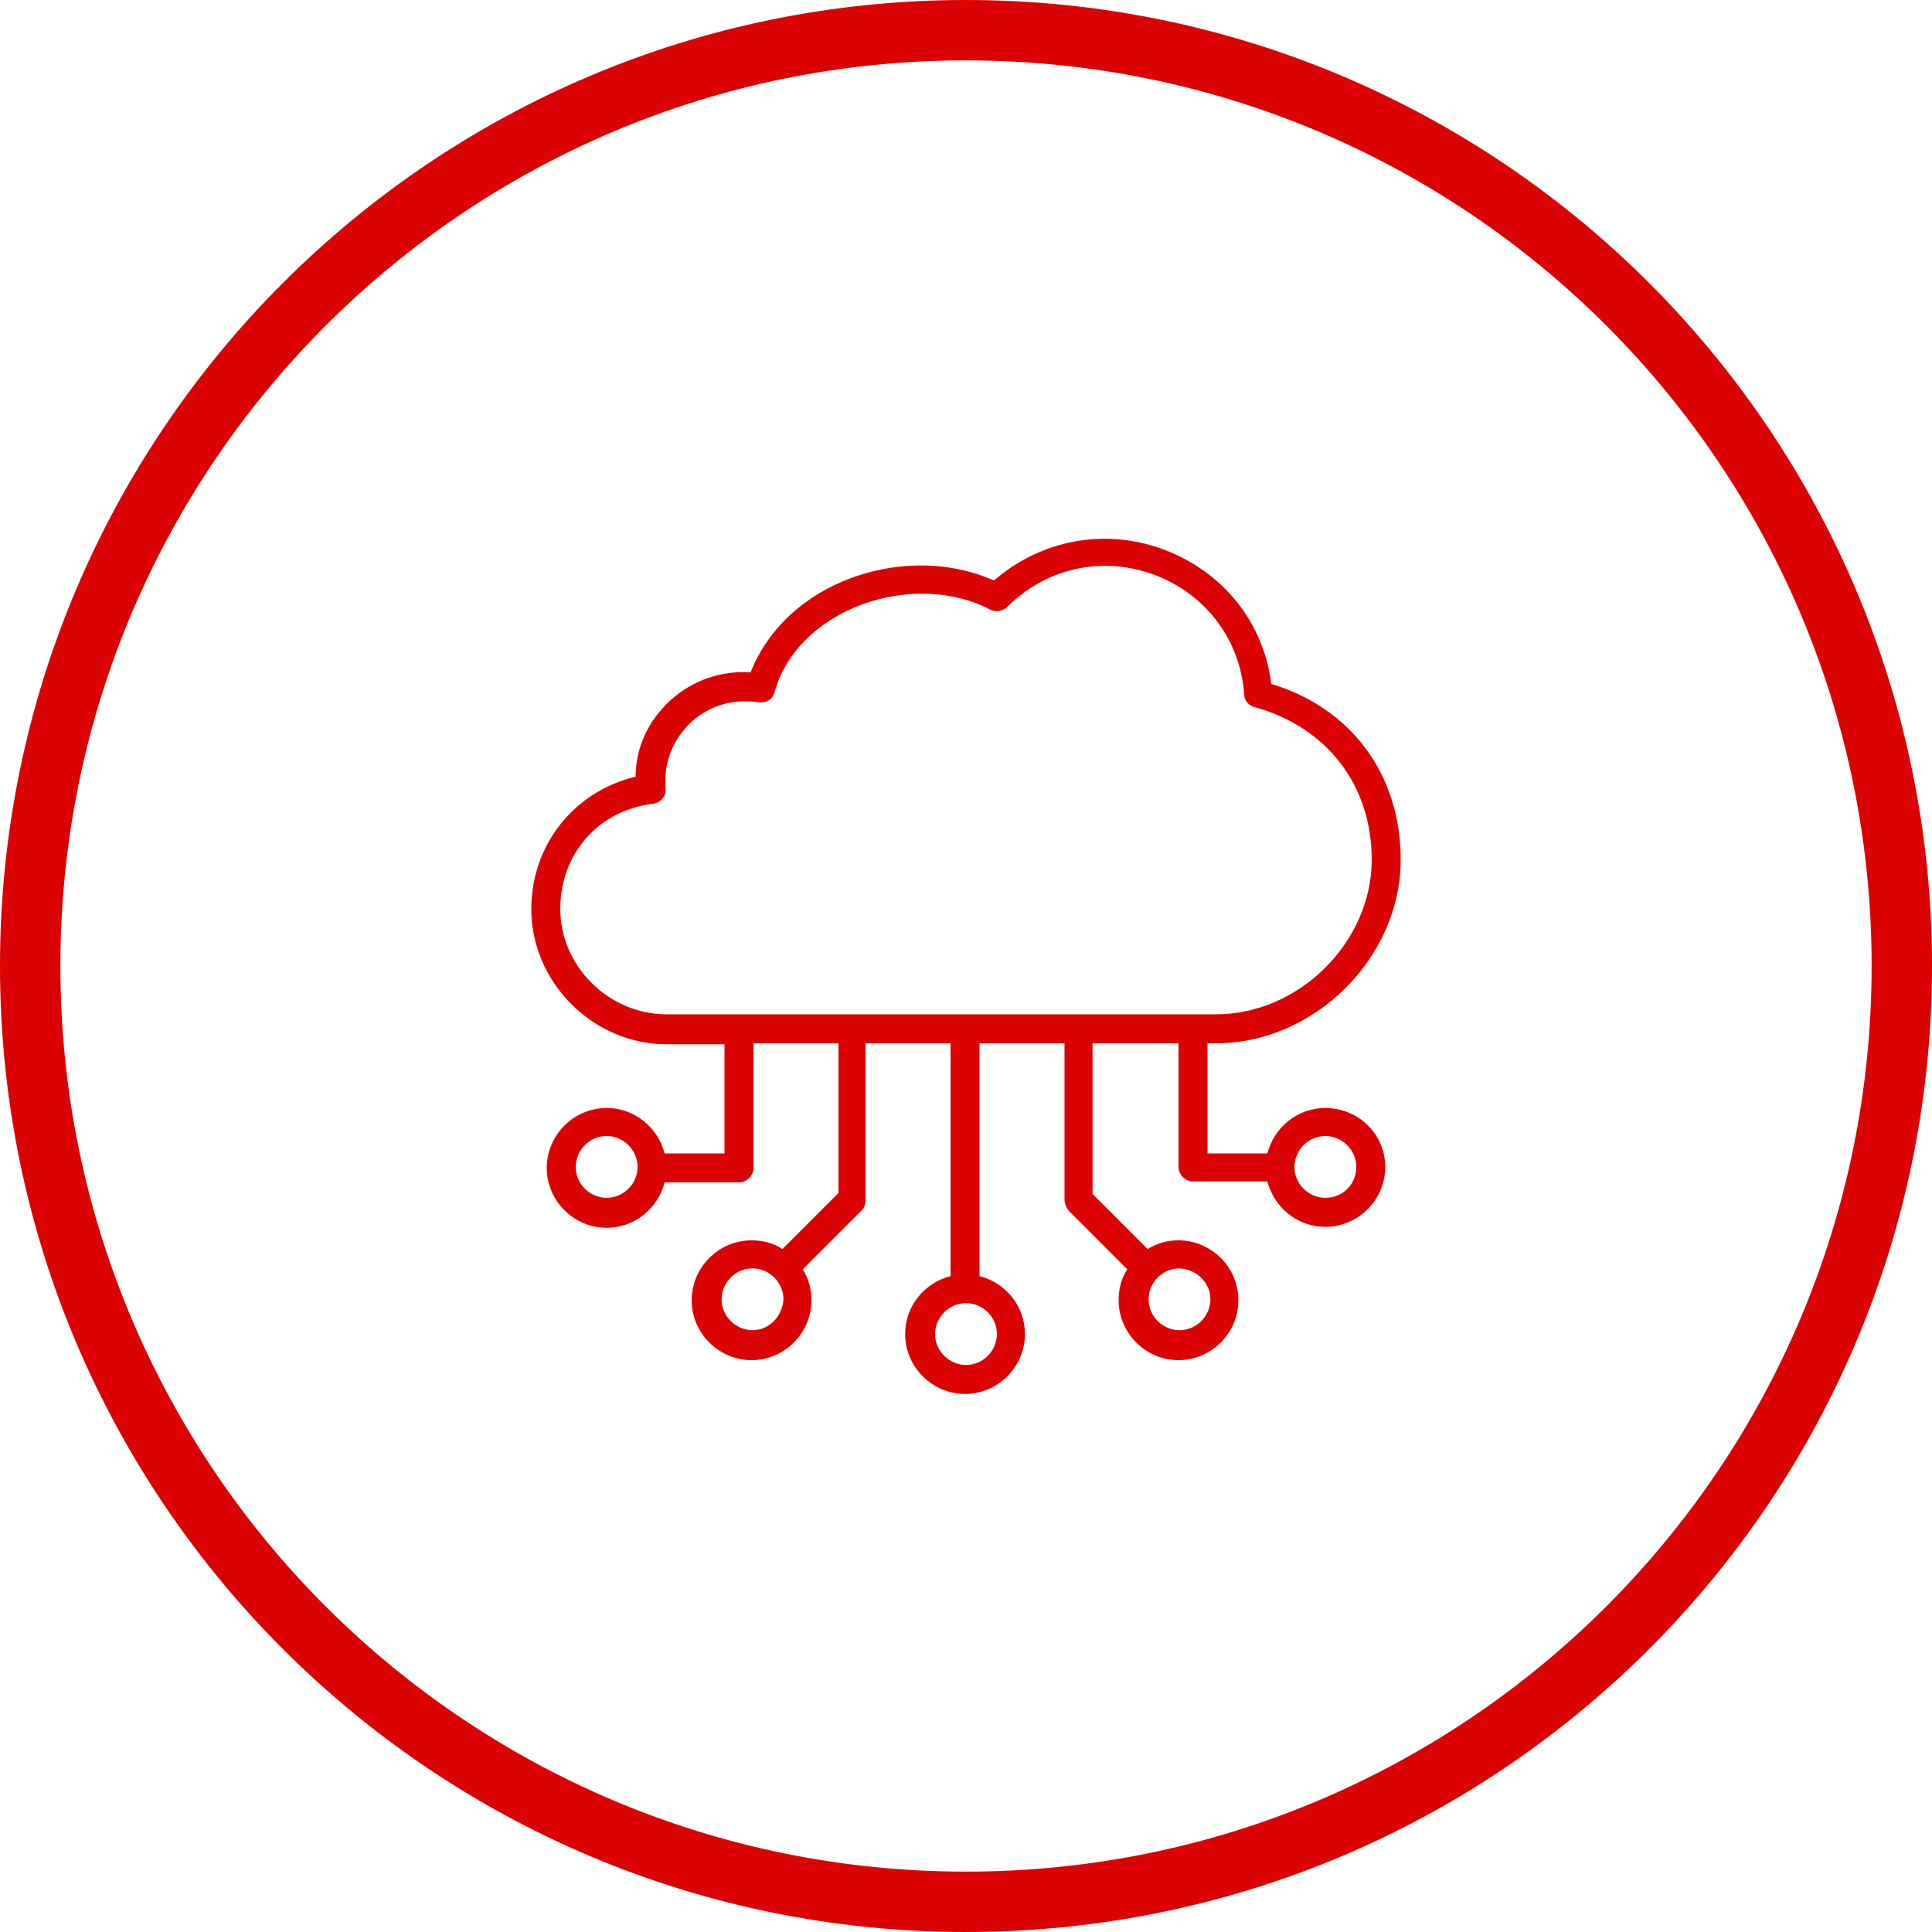
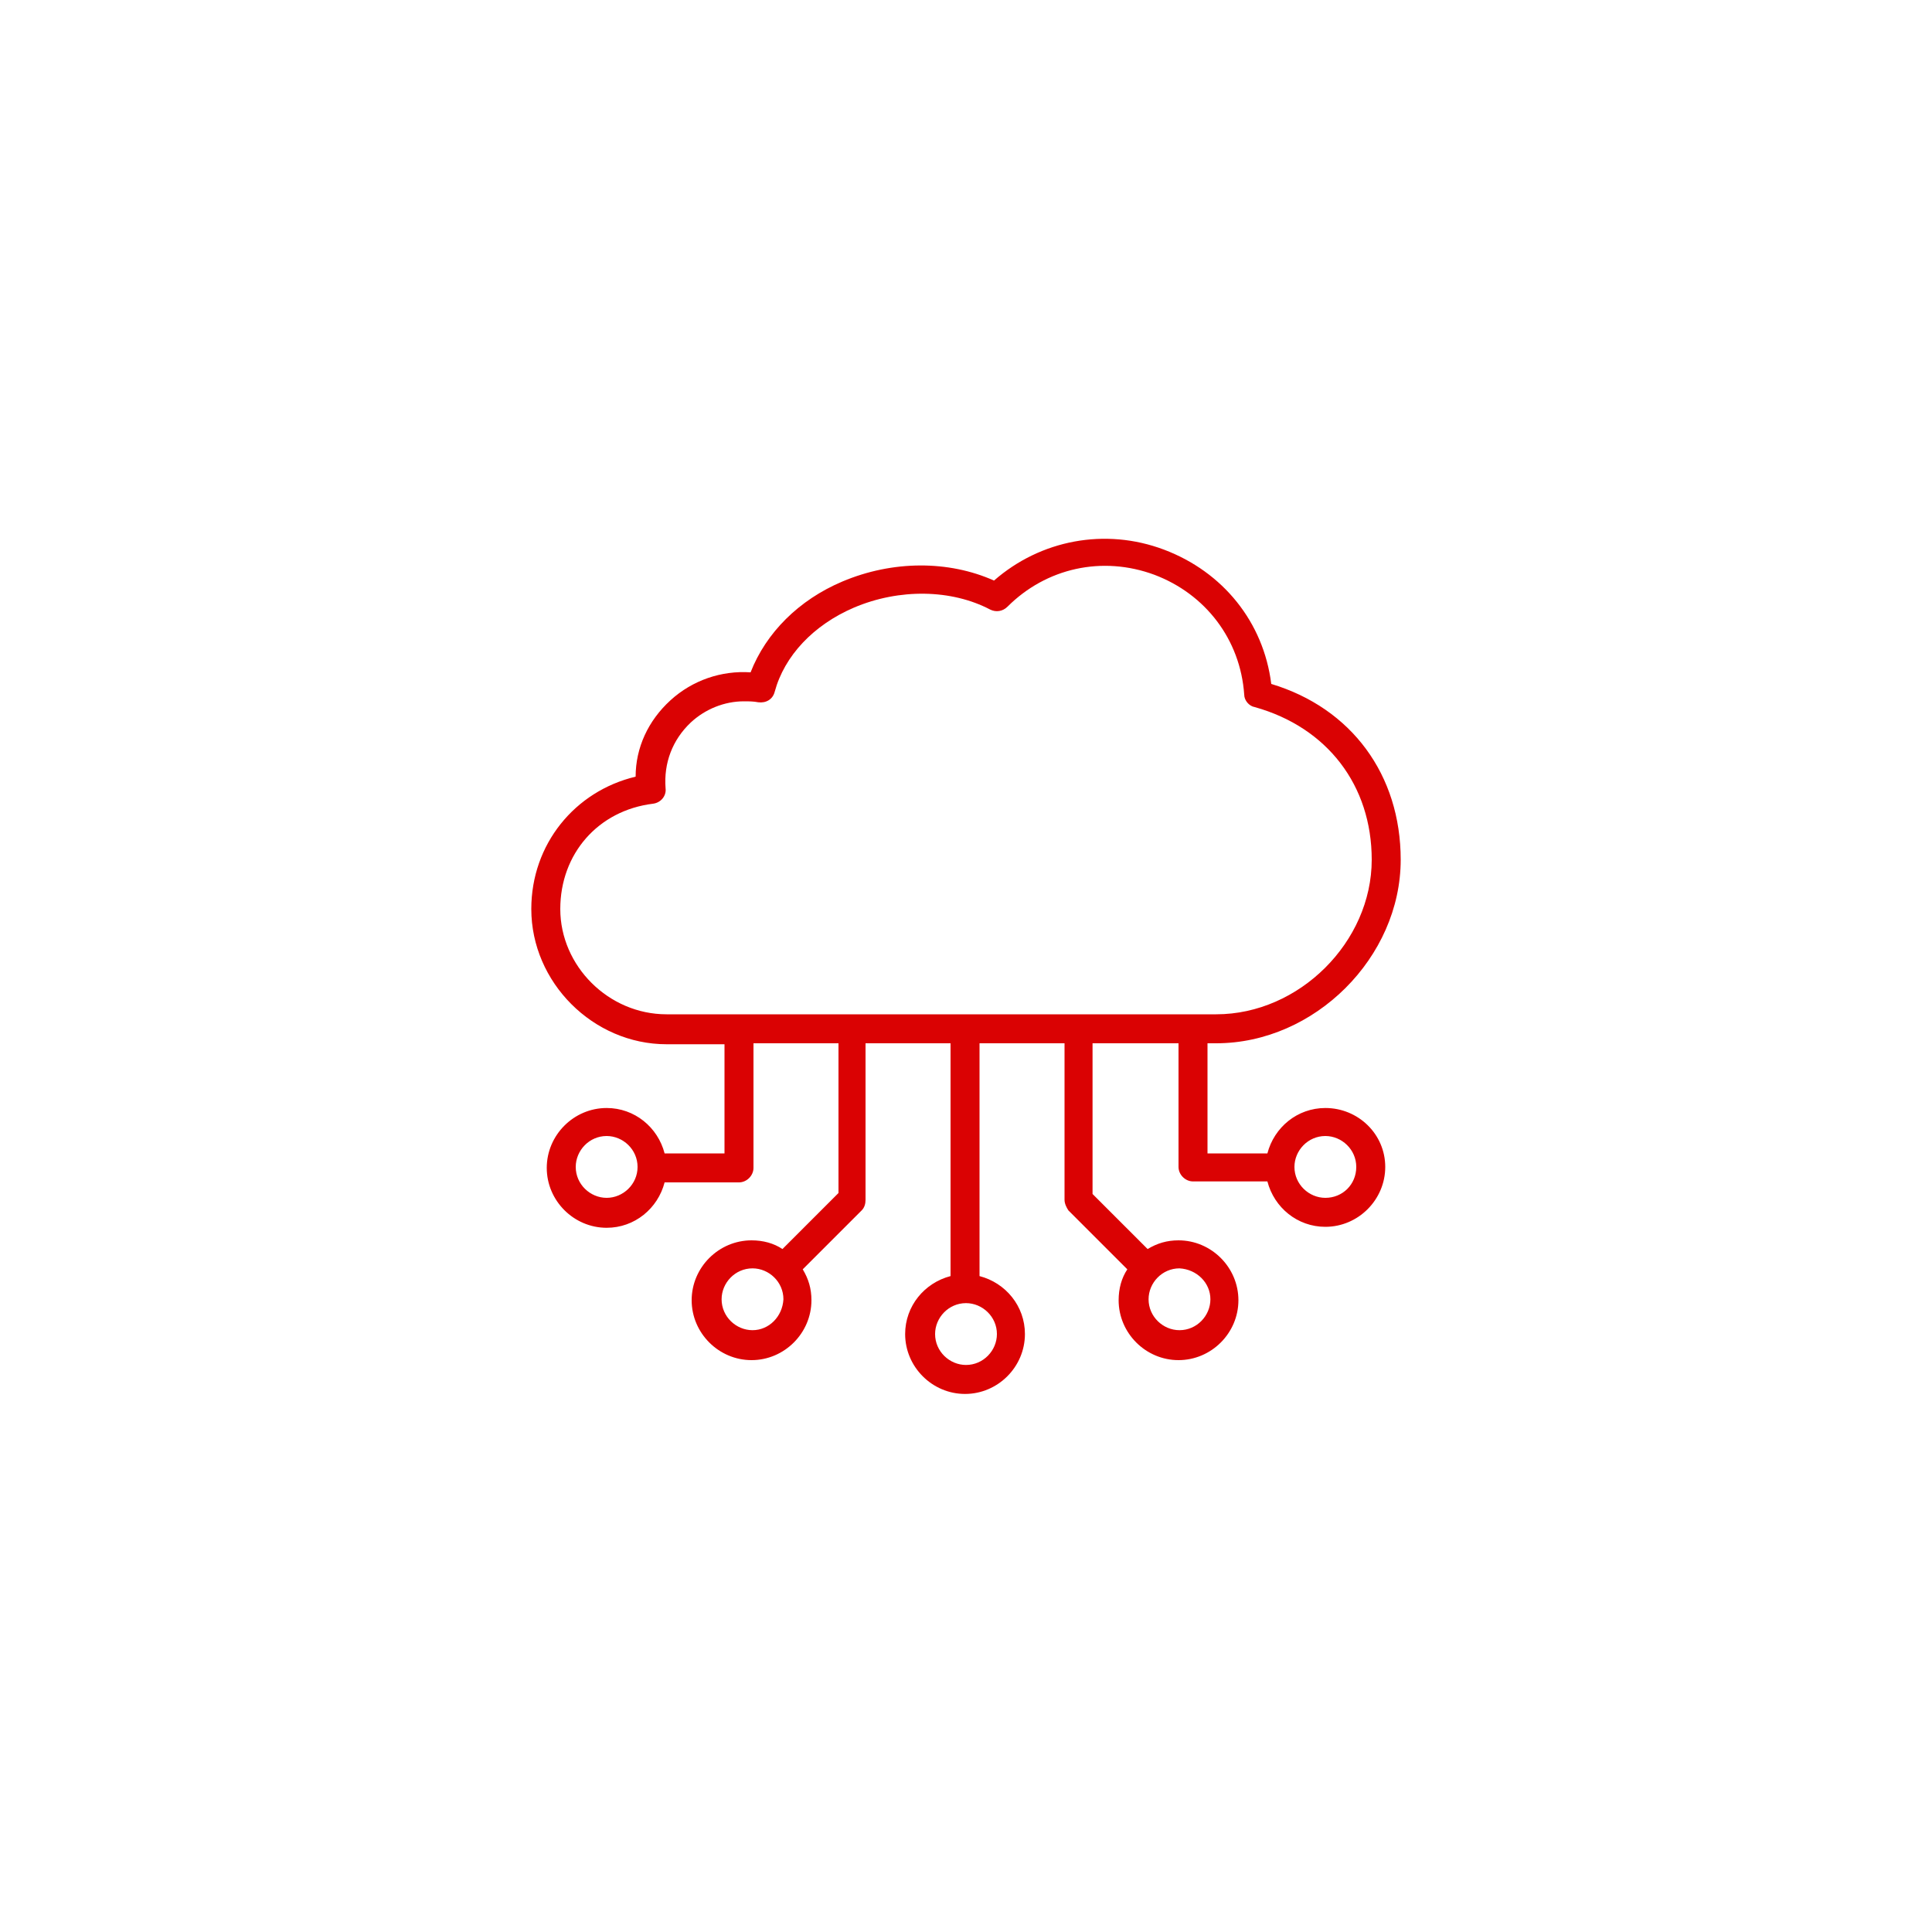
<svg xmlns="http://www.w3.org/2000/svg" width="64" height="64" viewBox="0 0 64 64" fill="none">
-   <path d="M32 63C49.121 63 63 49.121 63 32C63 14.879 49.121 1 32 1C14.879 1 1 14.879 1 32C1 49.121 14.879 63 32 63Z" stroke="#DA0203" stroke-width="2" />
  <path d="M43.904 36.704C42.976 36.704 42.208 37.344 41.984 38.208H40V34.56H40.288C43.552 34.56 46.4 31.712 46.4 28.48C46.4 25.664 44.768 23.456 42.112 22.656C41.856 20.608 40.512 18.944 38.56 18.208C36.608 17.472 34.464 17.888 32.928 19.232C31.424 18.56 29.568 18.56 27.904 19.264C26.464 19.872 25.376 20.96 24.864 22.272C23.904 22.208 22.944 22.528 22.208 23.2C21.472 23.872 21.056 24.768 21.056 25.728C19.04 26.208 17.6 27.968 17.6 30.112C17.6 32.544 19.648 34.592 22.08 34.592H24V38.208H22.016C21.792 37.344 21.024 36.704 20.096 36.704C19.008 36.704 18.112 37.6 18.112 38.688C18.112 39.776 19.008 40.672 20.096 40.672C21.024 40.672 21.792 40.032 22.016 39.168H24.48C24.736 39.168 24.96 38.944 24.96 38.688V34.56H27.776V39.52L25.92 41.376C25.632 41.184 25.28 41.088 24.896 41.088C23.808 41.088 22.912 41.984 22.912 43.072C22.912 44.16 23.808 45.056 24.896 45.056C25.984 45.056 26.88 44.16 26.88 43.072C26.88 42.688 26.784 42.368 26.592 42.048L28.544 40.096C28.64 40 28.672 39.872 28.672 39.744V34.56H31.488V42.272C30.624 42.496 29.984 43.264 29.984 44.192C29.984 45.28 30.88 46.176 31.968 46.176C33.056 46.176 33.952 45.28 33.952 44.192C33.952 43.264 33.312 42.496 32.448 42.272V34.56H35.264V39.744C35.264 39.872 35.328 40 35.392 40.096L37.344 42.048C37.152 42.336 37.056 42.688 37.056 43.072C37.056 44.16 37.952 45.056 39.04 45.056C40.128 45.056 41.024 44.16 41.024 43.072C41.024 41.984 40.128 41.088 39.04 41.088C38.656 41.088 38.336 41.184 38.016 41.376L36.192 39.552V34.56H39.04V38.656C39.04 38.912 39.264 39.136 39.52 39.136H41.984C42.208 40 42.976 40.64 43.904 40.64C44.992 40.64 45.888 39.744 45.888 38.656C45.888 37.568 44.992 36.704 43.904 36.704ZM20.096 39.68C19.552 39.68 19.072 39.232 19.072 38.656C19.072 38.112 19.52 37.632 20.096 37.632C20.64 37.632 21.12 38.08 21.12 38.656C21.12 39.232 20.64 39.68 20.096 39.68ZM24.928 44.064C24.384 44.064 23.904 43.616 23.904 43.04C23.904 42.496 24.352 42.016 24.928 42.016C25.472 42.016 25.952 42.464 25.952 43.04C25.92 43.616 25.472 44.064 24.928 44.064ZM33.024 44.192C33.024 44.736 32.576 45.216 32 45.216C31.456 45.216 30.976 44.768 30.976 44.192C30.976 43.648 31.424 43.168 32 43.168C32.544 43.168 33.024 43.616 33.024 44.192ZM40.096 43.04C40.096 43.584 39.648 44.064 39.072 44.064C38.528 44.064 38.048 43.616 38.048 43.04C38.048 42.496 38.496 42.016 39.072 42.016C39.648 42.048 40.096 42.496 40.096 43.04ZM18.56 30.112C18.56 28.288 19.808 26.848 21.632 26.624C21.888 26.592 22.08 26.368 22.048 26.112C21.984 25.28 22.272 24.512 22.88 23.936C23.36 23.488 24 23.232 24.64 23.232C24.8 23.232 24.96 23.232 25.12 23.264C25.376 23.296 25.6 23.168 25.664 22.912C25.984 21.728 26.944 20.704 28.288 20.128C29.792 19.488 31.52 19.52 32.8 20.192C32.992 20.288 33.216 20.256 33.376 20.096C34.656 18.816 36.512 18.4 38.24 19.04C39.936 19.68 41.088 21.184 41.216 23.008C41.216 23.2 41.376 23.392 41.568 23.424C43.968 24.096 45.44 26.016 45.44 28.48C45.44 31.2 43.04 33.6 40.288 33.6H22.08C20.16 33.6 18.56 32 18.56 30.112ZM43.904 39.68C43.36 39.68 42.88 39.232 42.88 38.656C42.88 38.112 43.328 37.632 43.904 37.632C44.448 37.632 44.928 38.08 44.928 38.656C44.928 39.232 44.48 39.68 43.904 39.68Z" fill="#DA0203" />
</svg>